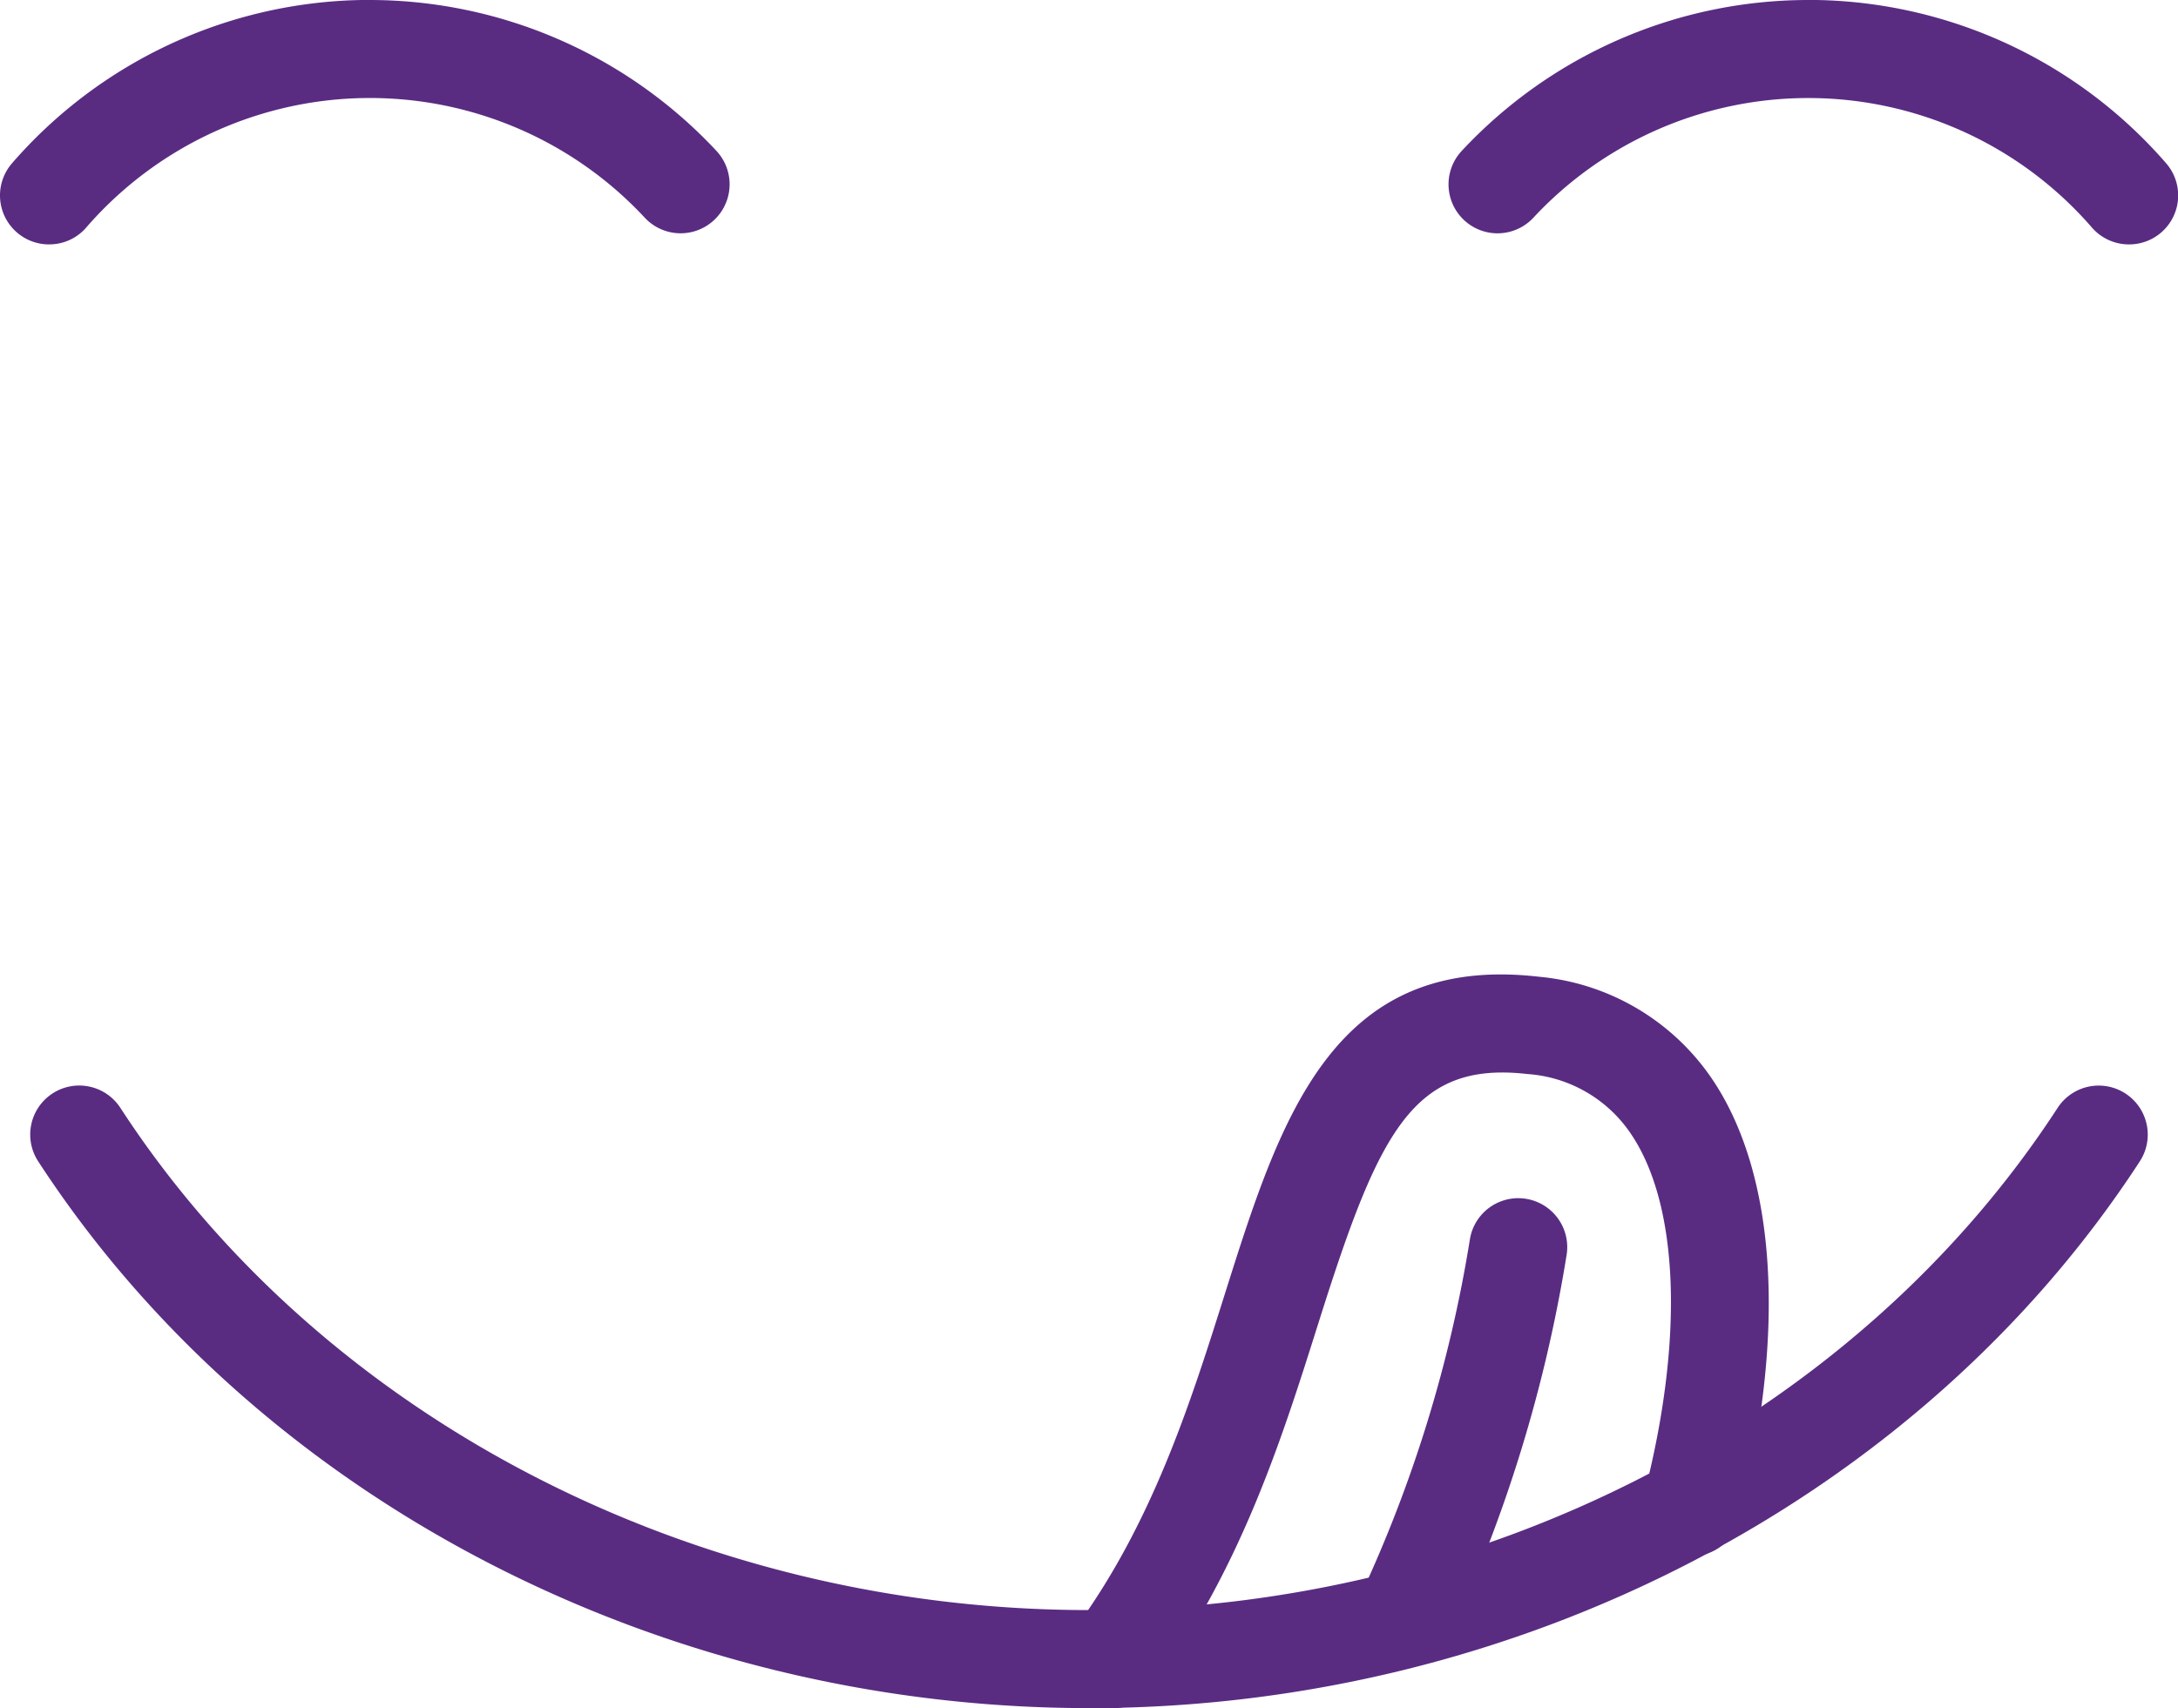
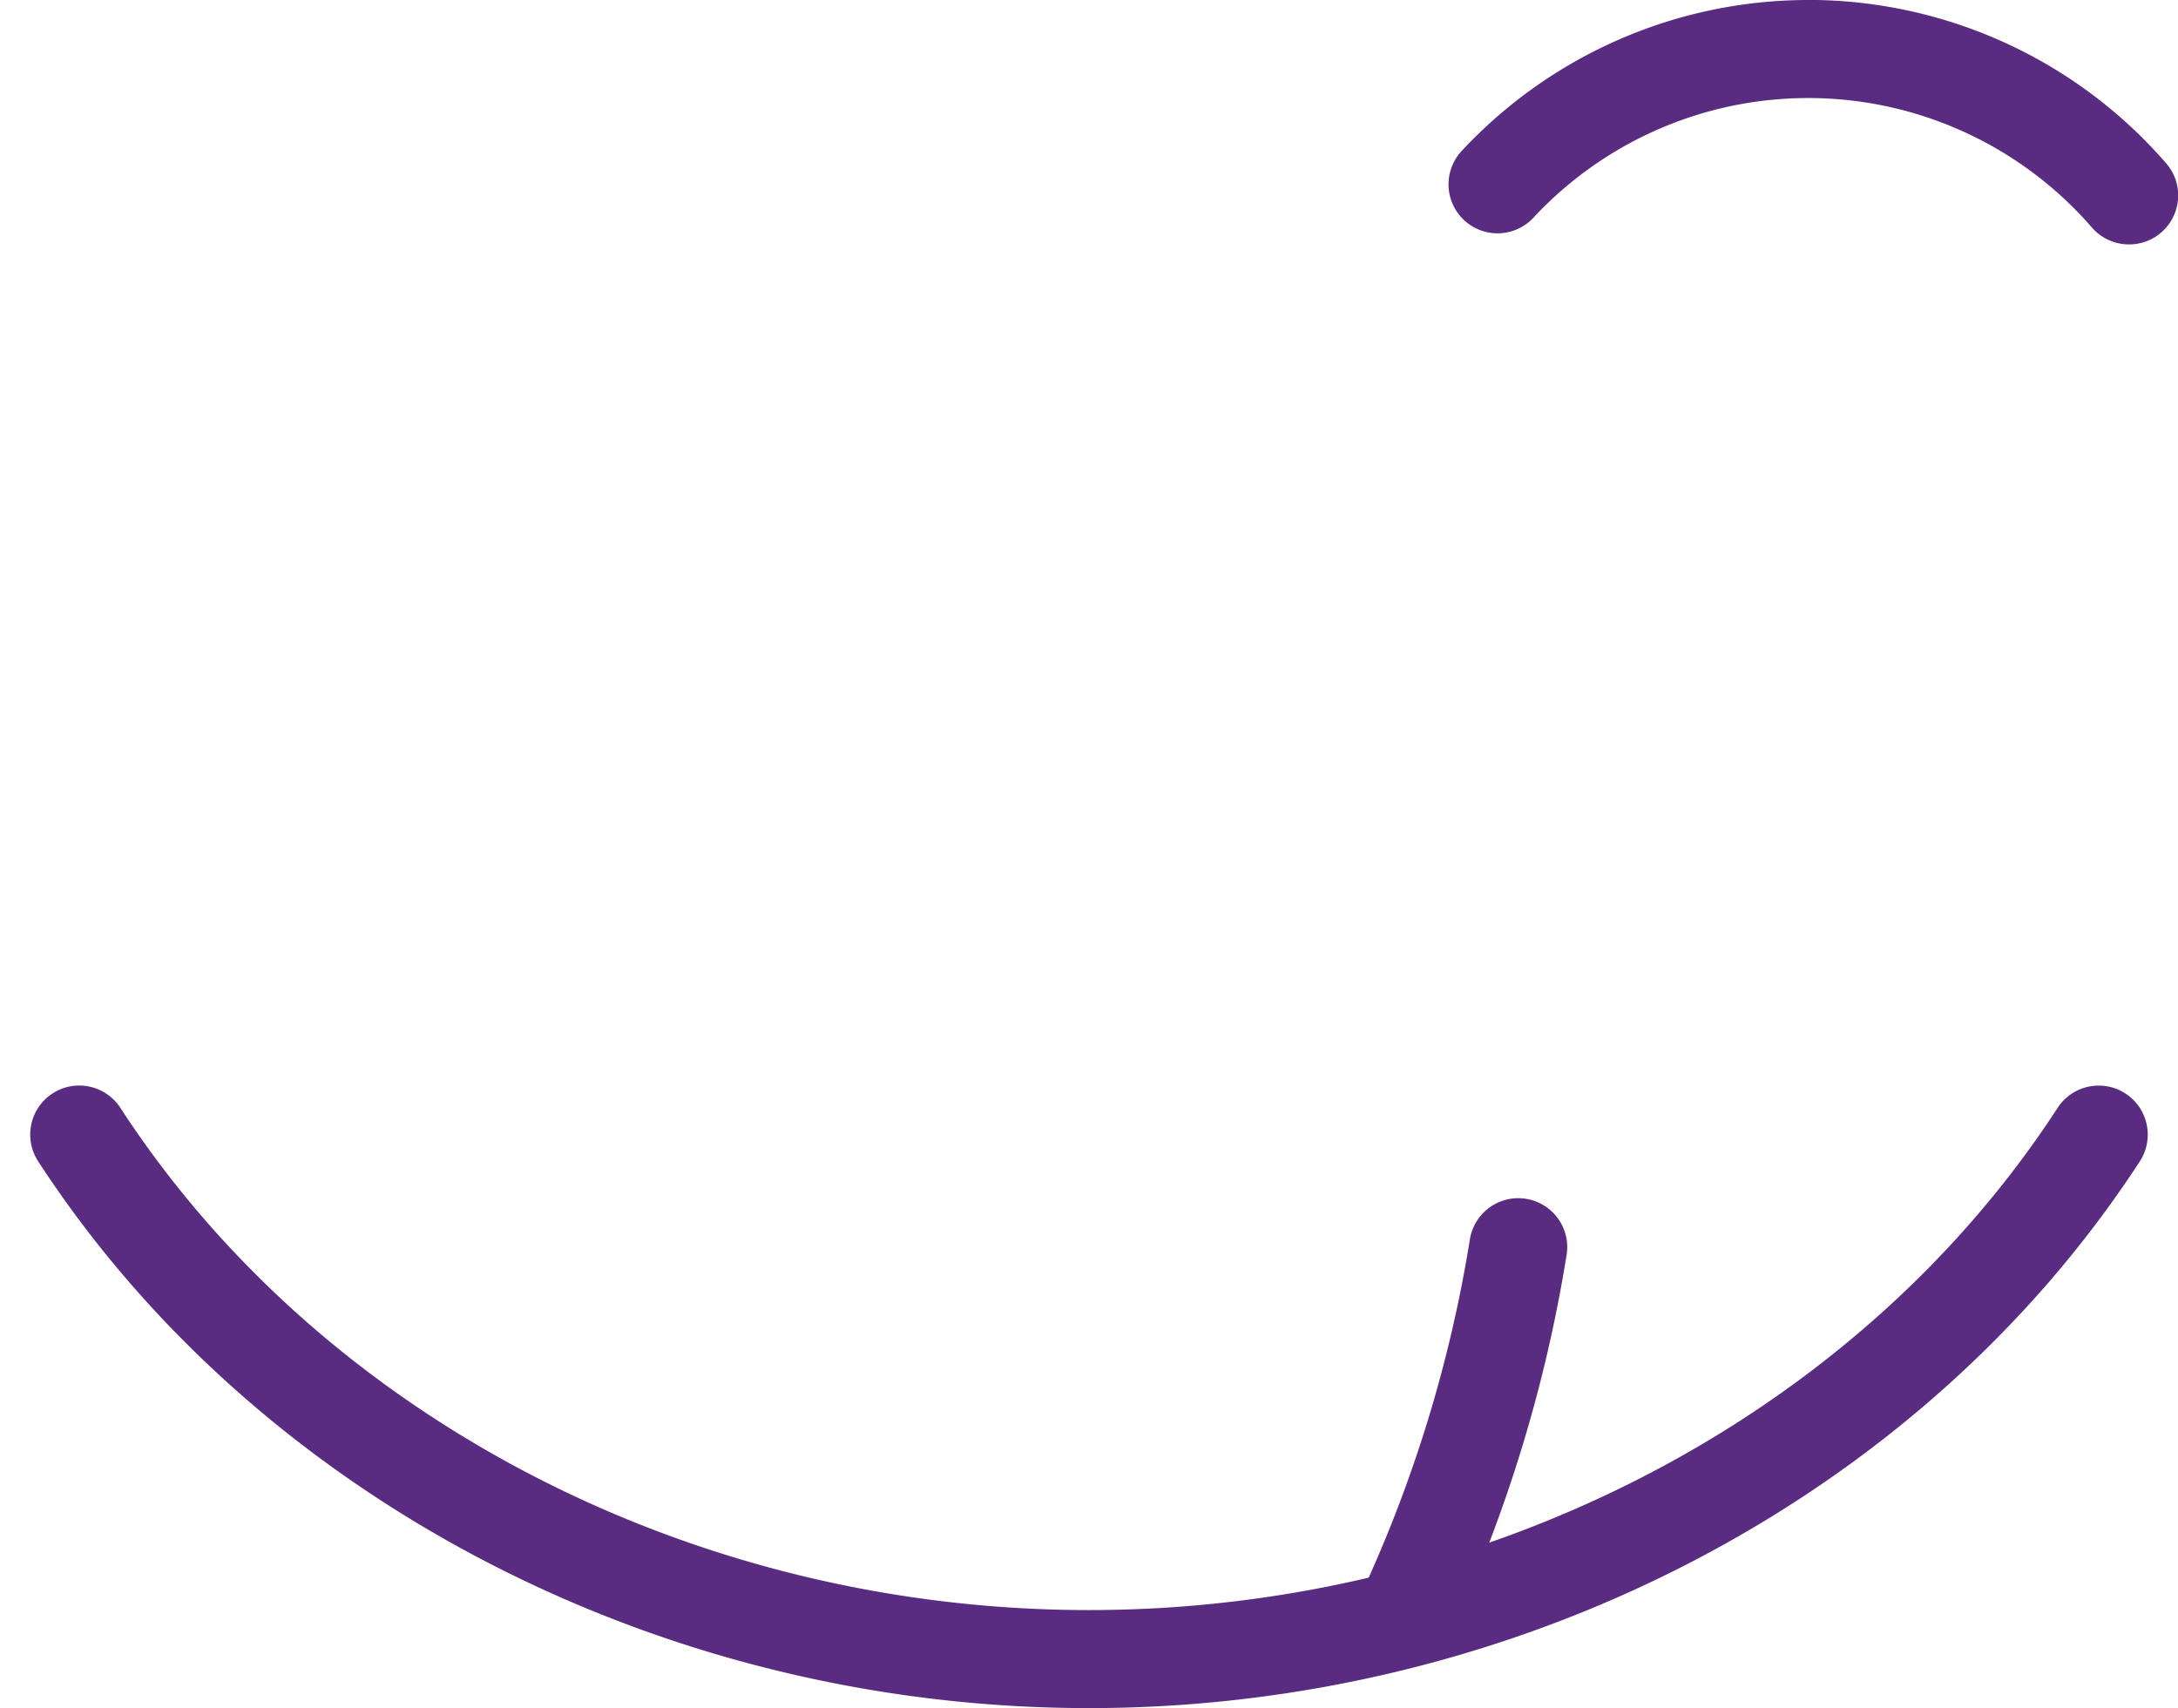
<svg xmlns="http://www.w3.org/2000/svg" width="75.077" height="58.898" viewBox="0 0 75.077 58.898">
  <g id="Layer_1-2" transform="translate(0.003)">
-     <path id="Path_1045" data-name="Path 1045" d="M99.431,114.807a1.689,1.689,0,0,1-1.359-2.691c2.7-3.652,4.031-7.875,5.206-11.6,1.907-6.04,3.709-11.741,10.814-10.927a8.1,8.1,0,0,1,5.946,3.48c2.26,3.292,2.609,8.847.953,15.236a1.688,1.688,0,1,1-3.269-.845c1.389-5.364,1.212-10.03-.469-12.481a4.686,4.686,0,0,0-3.547-2.034c-3.964-.454-5.127,1.993-7.207,8.588-1.254,3.975-2.676,8.483-5.709,12.59a1.689,1.689,0,0,1-1.359.687Z" transform="translate(-61.056 -55.913)" fill="#592c82" />
    <path id="Path_1046" data-name="Path 1046" d="M126.19,126.173a1.644,1.644,0,0,1-.732-.169,1.689,1.689,0,0,1-.788-2.256,46.543,46.543,0,0,0,3.769-12.293,1.688,1.688,0,0,1,3.326.586,49.932,49.932,0,0,1-4.054,13.175,1.691,1.691,0,0,1-1.524.957Z" transform="translate(-77.77 -68.747)" fill="#592c82" />
    <path id="Path_1047" data-name="Path 1047" d="M39.27,121.18c-14.778,0-28.659-7.226-36.223-18.854a1.69,1.69,0,0,1,2.834-1.843C12.829,111.166,25.622,117.8,39.27,117.8s26.444-6.636,33.389-17.315a1.69,1.69,0,0,1,2.834,1.843C67.929,113.955,54.052,121.18,39.27,121.18Z" transform="translate(-1.735 -62.286)" fill="#592c82" />
-     <path id="Path_1048" data-name="Path 1048" d="M1.688,8.427A1.689,1.689,0,0,1,.411,5.63,16.34,16.34,0,0,1,12.46,0h.282A16.349,16.349,0,0,1,24.7,5.21a1.689,1.689,0,0,1-2.474,2.3,12.939,12.939,0,0,0-19.256.334,1.678,1.678,0,0,1-1.276.582Z" fill="#592c82" />
    <path id="Path_1049" data-name="Path 1049" d="M156.461,8.427a1.691,1.691,0,0,1-1.276-.582,12.939,12.939,0,0,0-19.256-.334,1.689,1.689,0,0,1-2.474-2.3A16.334,16.334,0,0,1,145.411,0h.282a16.337,16.337,0,0,1,12.049,5.627,1.689,1.689,0,0,1-1.276,2.8Z" transform="translate(-83.079 0)" fill="#592c82" />
  </g>
</svg>